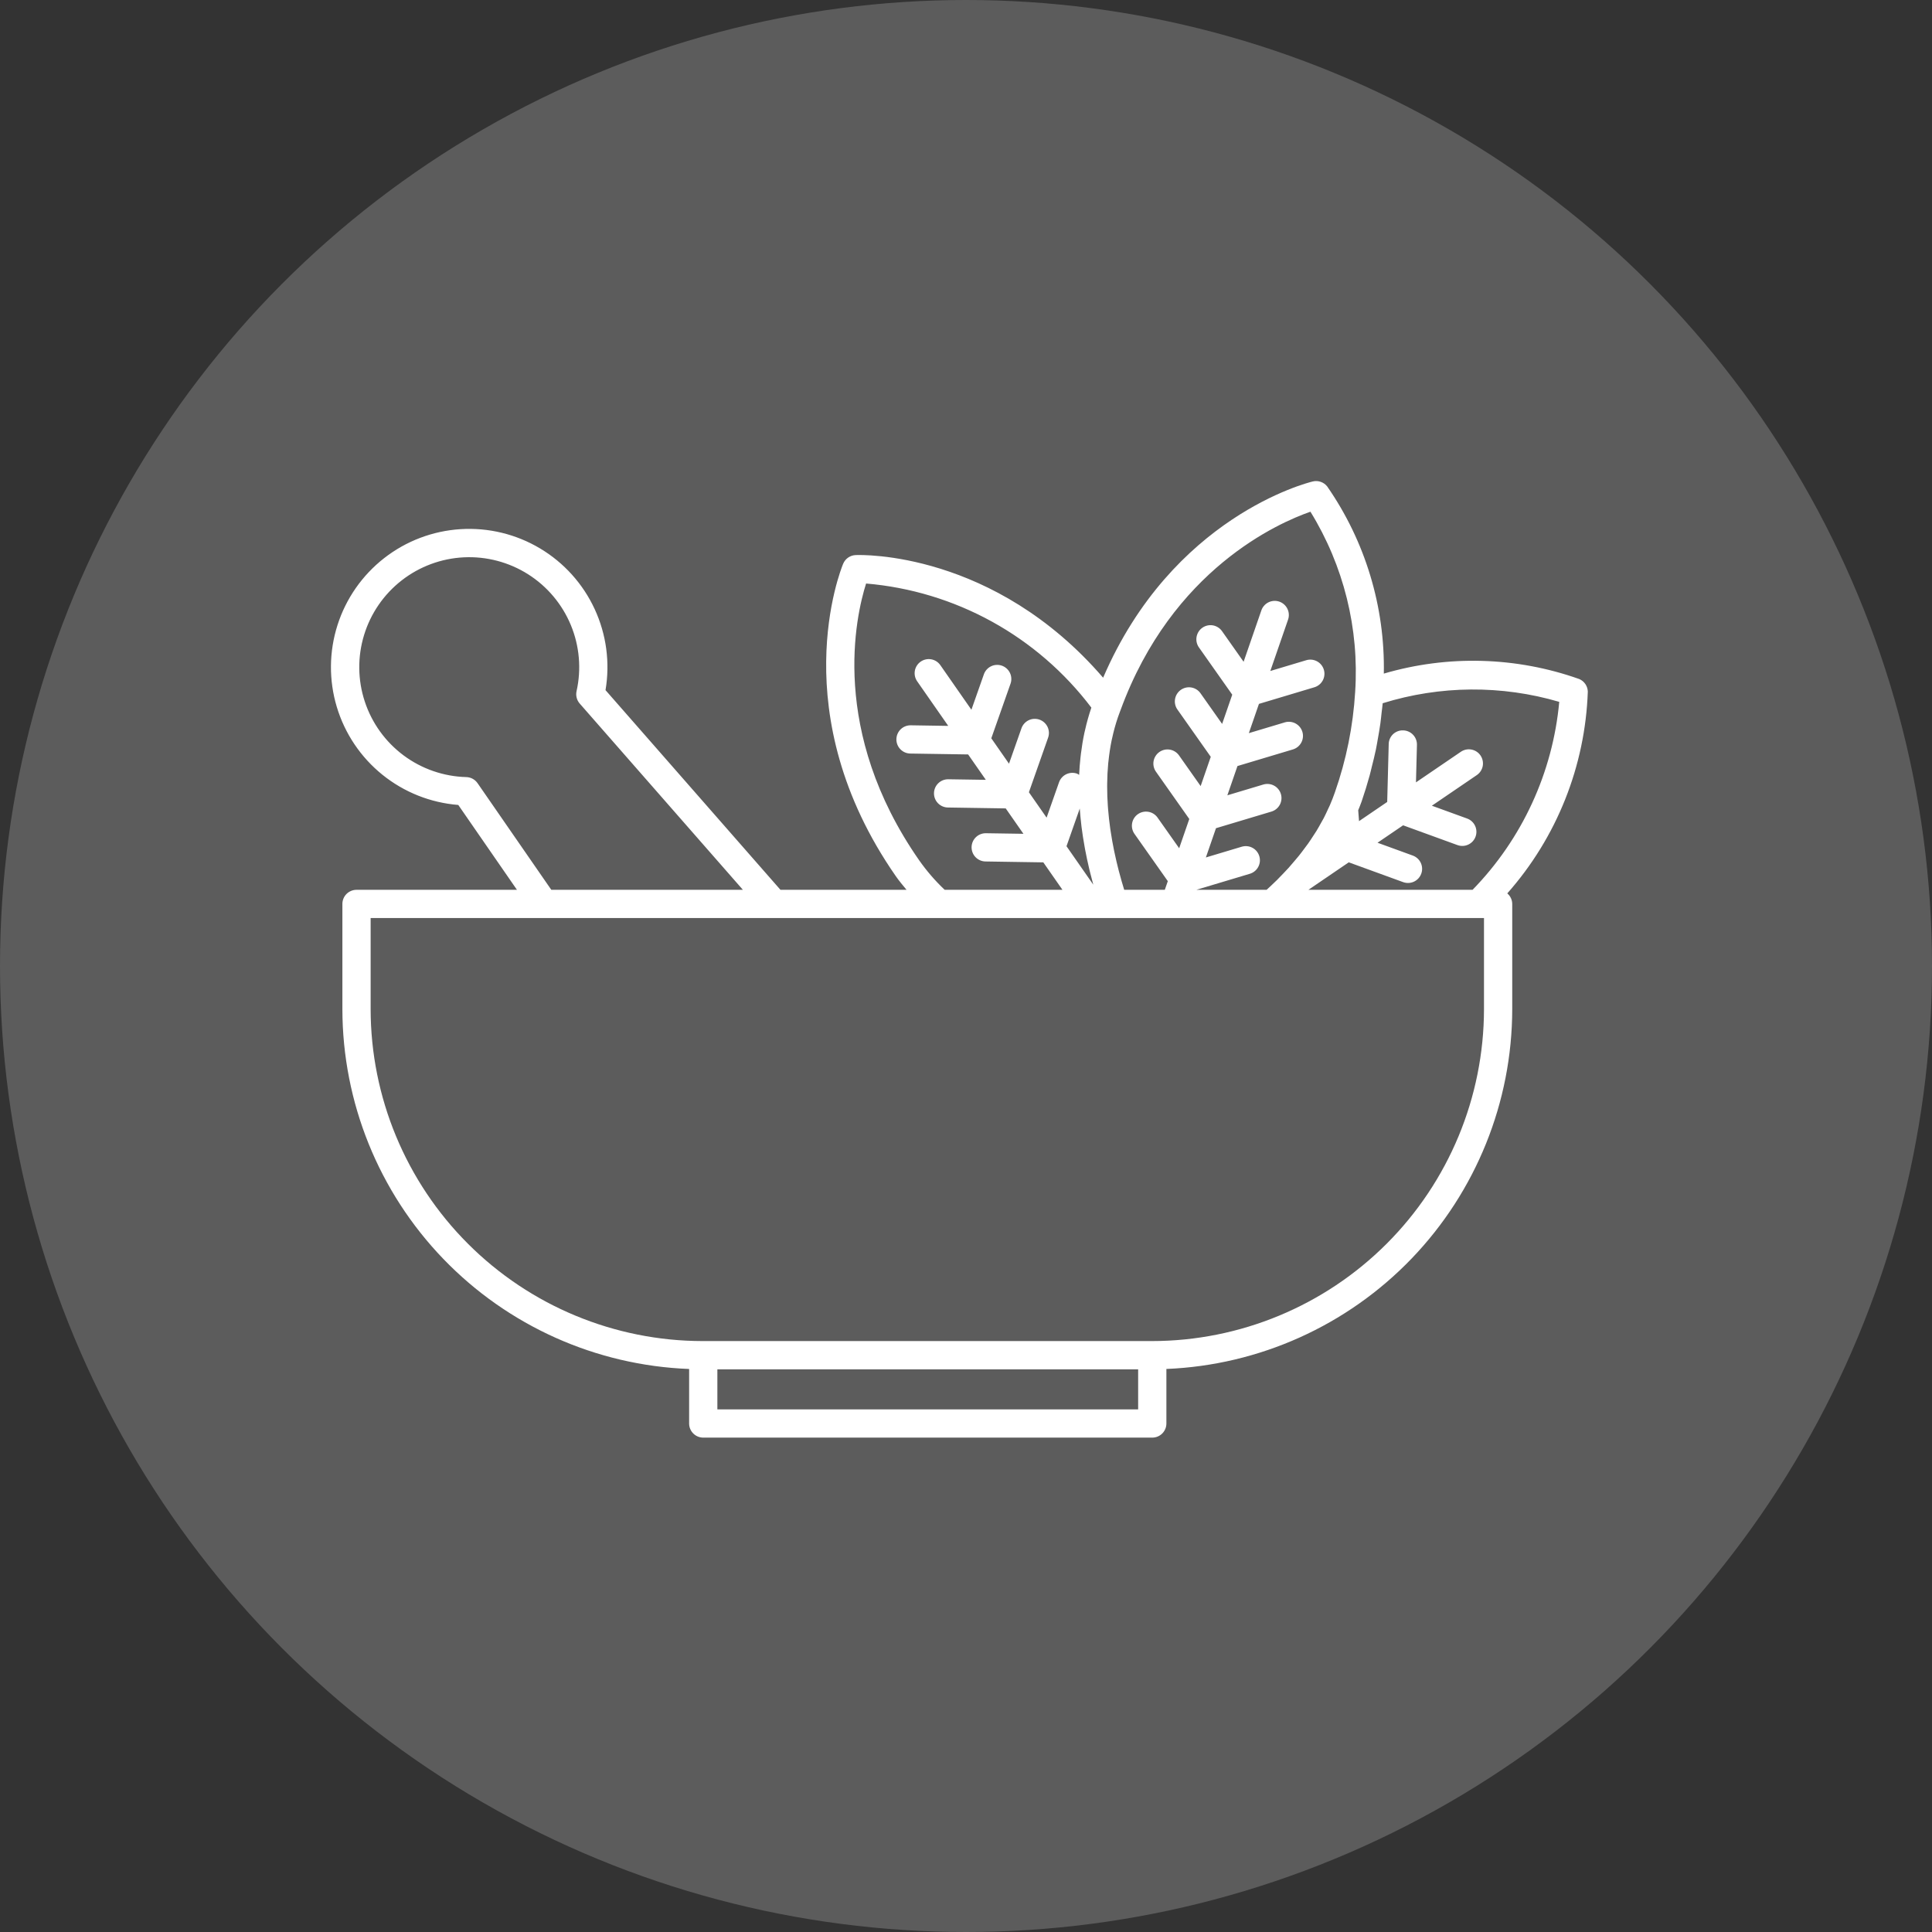
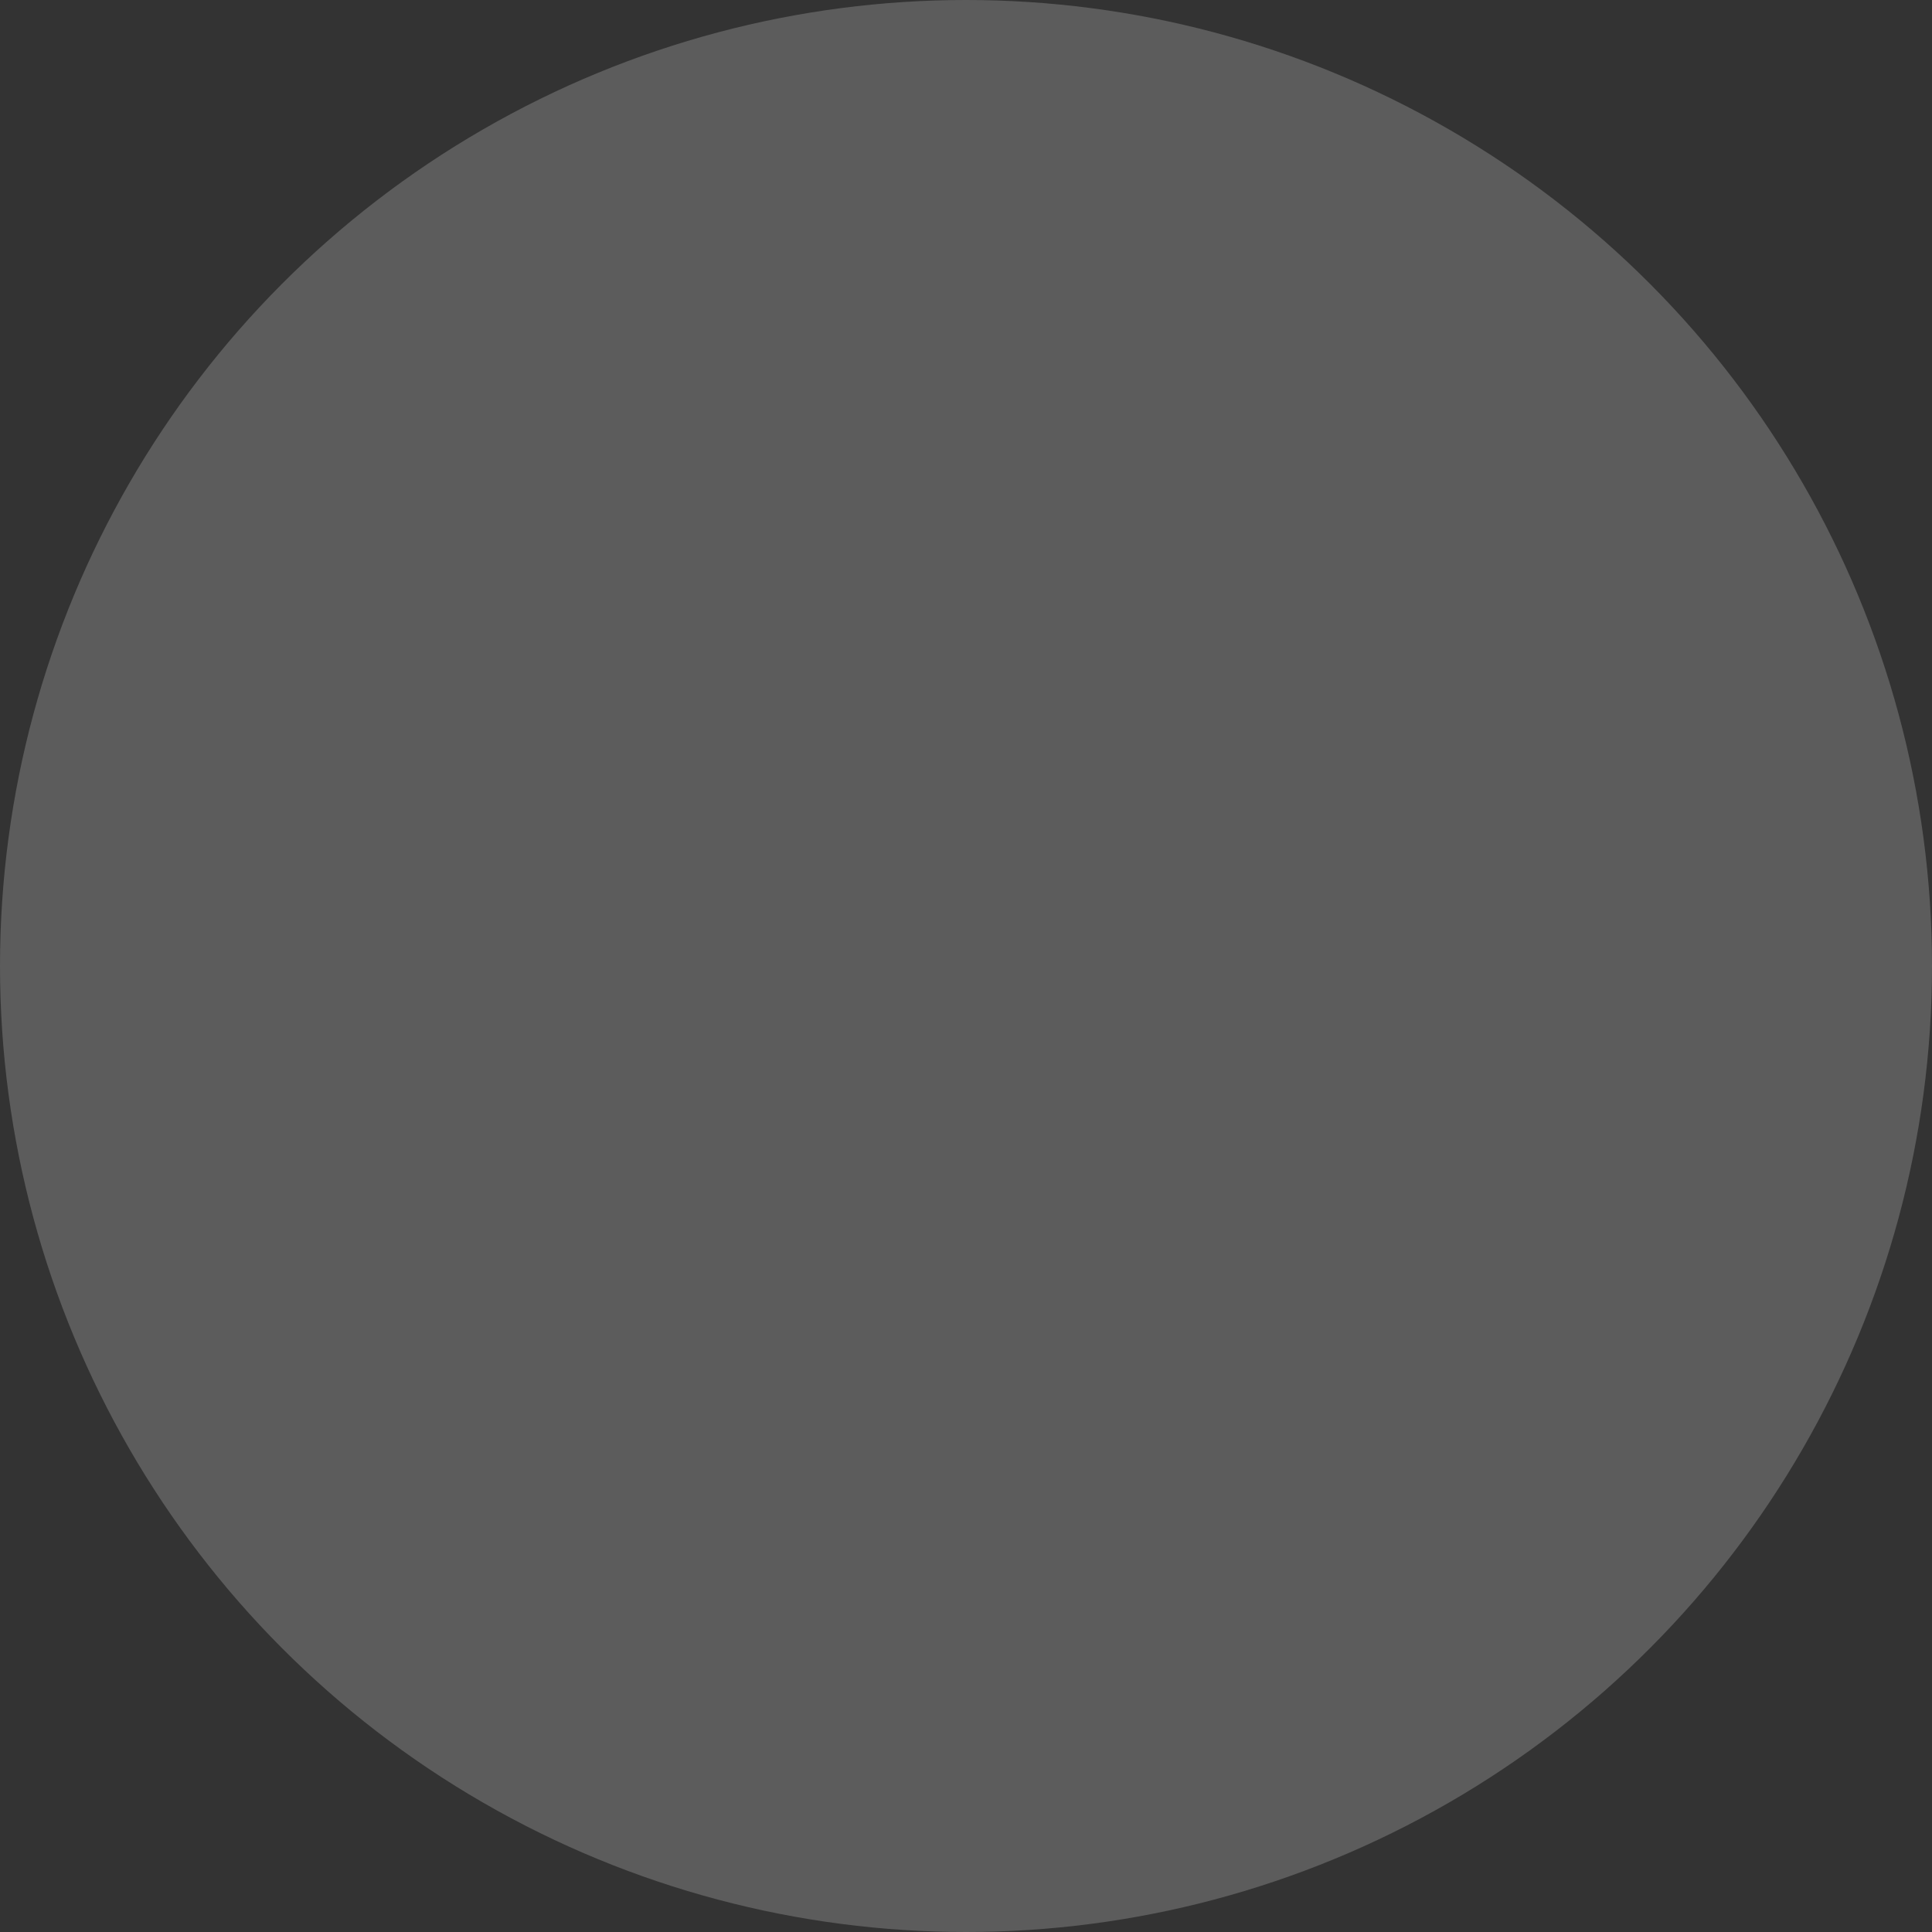
<svg xmlns="http://www.w3.org/2000/svg" width="145" height="145" viewBox="0 0 145 145" fill="none">
  <rect x="0" y="0" width="145" height="145" fill="#333333" stroke="none" />
  <circle cx="72.5" cy="72.5" r="72.5" fill="white" fill-opacity="0.2" />
-   <path d="M118.526 50.963C113.802 49.286 108.668 49.143 103.858 50.555C103.954 45.542 102.467 40.626 99.607 36.506C99.482 36.348 99.314 36.229 99.123 36.163C98.932 36.096 98.726 36.086 98.53 36.133C98.084 36.24 87.982 38.799 82.792 50.863C74.589 41.354 64.652 41.637 64.215 41.66C64.013 41.668 63.818 41.734 63.652 41.85C63.487 41.965 63.358 42.126 63.28 42.312C63.091 42.766 58.752 53.575 67.238 65.767C67.477 66.112 67.76 66.446 68.037 66.782H58.574L45.445 51.796C45.793 49.734 45.51 47.615 44.633 45.717C43.756 43.819 42.326 42.23 40.53 41.159C38.734 40.087 36.656 39.584 34.569 39.714C32.482 39.844 30.483 40.601 28.834 41.887C27.185 43.173 25.963 44.927 25.328 46.919C24.693 48.912 24.675 51.05 25.276 53.052C25.878 55.055 27.07 56.83 28.697 58.143C30.324 59.457 32.31 60.248 34.395 60.413L38.798 66.782H26.757C26.476 66.782 26.206 66.894 26.007 67.092C25.808 67.291 25.697 67.561 25.697 67.842V75.74C25.705 82.731 28.42 89.448 33.271 94.482C38.122 99.516 44.734 102.477 51.72 102.744V106.836C51.72 107.117 51.832 107.386 52.031 107.585C52.229 107.784 52.499 107.896 52.78 107.896H86.48C86.761 107.896 87.031 107.784 87.23 107.585C87.428 107.386 87.54 107.117 87.54 106.836V102.743C94.513 102.457 101.107 99.488 105.944 94.457C110.78 89.425 113.486 82.719 113.496 75.74V67.842C113.495 67.691 113.461 67.542 113.397 67.406C113.333 67.269 113.24 67.148 113.124 67.051C116.837 62.857 118.974 57.502 119.168 51.904C119.162 51.703 119.098 51.507 118.985 51.34C118.871 51.173 118.712 51.042 118.526 50.963ZM98.351 38.405C100.847 42.455 102.02 47.181 101.707 51.928V51.929C101.552 54.498 101.041 57.033 100.188 59.461C100.075 59.789 99.948 60.115 99.807 60.439C99.763 60.541 99.71 60.642 99.663 60.744C99.561 60.965 99.46 61.187 99.346 61.406C99.282 61.528 99.209 61.648 99.142 61.769C99.032 61.967 98.924 62.165 98.804 62.361C98.725 62.49 98.636 62.618 98.553 62.746C98.432 62.932 98.313 63.118 98.183 63.301C98.089 63.435 97.985 63.568 97.886 63.7C97.754 63.877 97.624 64.053 97.483 64.228C97.374 64.365 97.256 64.499 97.141 64.635C96.998 64.804 96.856 64.973 96.706 65.14C96.581 65.277 96.449 65.413 96.32 65.55C96.165 65.713 96.011 65.876 95.849 66.037C95.711 66.174 95.565 66.31 95.421 66.447C95.303 66.559 95.183 66.671 95.061 66.782H89.787L93.808 65.577C94.076 65.495 94.301 65.311 94.433 65.064C94.566 64.817 94.595 64.527 94.514 64.259C94.434 63.99 94.25 63.764 94.004 63.631C93.757 63.497 93.468 63.467 93.199 63.546L90.503 64.354L91.262 62.158L95.42 60.912C95.554 60.872 95.678 60.807 95.786 60.719C95.895 60.631 95.984 60.522 96.051 60.4C96.117 60.277 96.158 60.143 96.172 60.004C96.187 59.865 96.173 59.725 96.133 59.592C96.093 59.458 96.027 59.334 95.939 59.226C95.851 59.118 95.743 59.028 95.62 58.962C95.497 58.896 95.362 58.855 95.224 58.841C95.085 58.827 94.945 58.841 94.811 58.881L92.115 59.689L92.874 57.493L97.032 56.247C97.166 56.207 97.29 56.141 97.399 56.053C97.507 55.965 97.597 55.857 97.663 55.734C97.729 55.612 97.77 55.477 97.785 55.339C97.799 55.2 97.786 55.06 97.746 54.926C97.706 54.793 97.64 54.668 97.552 54.56C97.463 54.452 97.355 54.363 97.232 54.297C97.109 54.231 96.975 54.19 96.836 54.176C96.697 54.162 96.557 54.175 96.424 54.216L93.727 55.024L94.486 52.828L98.644 51.582C98.778 51.542 98.902 51.476 99.01 51.388C99.119 51.3 99.208 51.192 99.275 51.069C99.341 50.947 99.382 50.812 99.396 50.674C99.411 50.535 99.397 50.395 99.357 50.261C99.317 50.128 99.251 50.004 99.163 49.895C99.075 49.788 98.966 49.698 98.844 49.632C98.721 49.566 98.586 49.525 98.448 49.511C98.309 49.497 98.169 49.511 98.035 49.551L95.339 50.359L96.671 46.504C96.717 46.372 96.736 46.233 96.728 46.094C96.72 45.955 96.684 45.818 96.623 45.693C96.562 45.568 96.478 45.456 96.373 45.363C96.269 45.27 96.148 45.2 96.016 45.154C95.884 45.108 95.745 45.089 95.606 45.098C95.467 45.106 95.331 45.142 95.205 45.203C95.08 45.264 94.968 45.349 94.876 45.454C94.783 45.558 94.712 45.679 94.667 45.811L93.335 49.667L91.713 47.366C91.55 47.138 91.304 46.983 91.028 46.935C90.751 46.888 90.467 46.952 90.238 47.114C90.009 47.275 89.853 47.521 89.805 47.797C89.756 48.073 89.819 48.358 89.98 48.587L92.482 52.136L91.723 54.331L90.1 52.031C90.02 51.917 89.918 51.82 89.801 51.746C89.683 51.671 89.552 51.621 89.415 51.597C89.278 51.573 89.137 51.577 89.001 51.607C88.866 51.638 88.737 51.695 88.623 51.775C88.51 51.855 88.413 51.957 88.338 52.075C88.264 52.193 88.213 52.324 88.19 52.461C88.166 52.598 88.169 52.738 88.2 52.874C88.23 53.01 88.287 53.139 88.368 53.252L90.87 56.8L90.111 58.996L88.489 56.696C88.409 56.582 88.307 56.485 88.189 56.411C88.072 56.336 87.94 56.286 87.803 56.262C87.666 56.238 87.525 56.242 87.39 56.272C87.254 56.303 87.125 56.36 87.012 56.44C86.898 56.52 86.801 56.622 86.727 56.74C86.652 56.857 86.602 56.989 86.578 57.126C86.554 57.263 86.558 57.403 86.588 57.539C86.619 57.675 86.676 57.803 86.756 57.917L89.258 61.466L88.499 63.662L86.876 61.361C86.715 61.132 86.468 60.975 86.191 60.928C85.914 60.88 85.629 60.944 85.399 61.106C85.17 61.267 85.013 61.514 84.966 61.791C84.918 62.068 84.982 62.353 85.144 62.583L87.646 66.131L87.421 66.782H84.373L84.37 66.772C84.238 66.346 84.111 65.899 83.989 65.438C83.981 65.408 83.973 65.38 83.965 65.35C83.85 64.907 83.743 64.448 83.644 63.979C83.631 63.92 83.618 63.861 83.606 63.802C83.512 63.346 83.43 62.878 83.359 62.404C83.347 62.328 83.335 62.251 83.324 62.174C83.257 61.704 83.204 61.226 83.165 60.744C83.158 60.662 83.152 60.58 83.146 60.497C83.112 60.013 83.094 59.523 83.094 59.032C83.094 58.953 83.095 58.873 83.096 58.794C83.102 58.295 83.126 57.795 83.173 57.295C83.179 57.228 83.189 57.162 83.196 57.095C83.251 56.581 83.326 56.068 83.431 55.559C83.44 55.516 83.452 55.474 83.461 55.432C83.575 54.896 83.72 54.367 83.896 53.849L83.968 53.648C84.004 53.546 84.039 53.445 84.081 53.343C84.089 53.323 84.094 53.308 84.103 53.286C87.973 42.715 95.983 39.227 98.351 38.405ZM81.038 60.68C81.068 61.093 81.105 61.502 81.154 61.906C81.16 61.954 81.164 62.004 81.17 62.053C81.234 62.559 81.313 63.055 81.401 63.543C81.416 63.626 81.43 63.709 81.446 63.792C81.535 64.263 81.633 64.723 81.74 65.172C81.76 65.256 81.78 65.339 81.8 65.422C81.881 65.754 81.966 66.079 82.053 66.396L80.043 63.51L81.038 60.68ZM68.979 64.558C62.24 54.874 64.228 46.228 65.002 43.794C68.316 44.074 71.534 45.048 74.447 46.653C77.359 48.258 79.902 50.458 81.909 53.109L81.899 53.138C81.717 53.675 81.564 54.221 81.44 54.774C81.424 54.847 81.404 54.919 81.388 54.992C81.276 55.512 81.192 56.035 81.127 56.559C81.115 56.655 81.104 56.751 81.093 56.848C81.046 57.284 81.009 57.721 80.991 58.156C80.942 58.12 80.89 58.089 80.835 58.063C80.57 57.97 80.279 57.986 80.025 58.107C79.772 58.229 79.577 58.446 79.483 58.711L78.549 61.366L77.221 59.46L78.662 55.365C78.709 55.233 78.729 55.094 78.722 54.955C78.714 54.815 78.68 54.679 78.62 54.553C78.559 54.427 78.475 54.314 78.371 54.221C78.268 54.128 78.147 54.056 78.015 54.01C77.883 53.964 77.744 53.944 77.605 53.951C77.466 53.959 77.329 53.994 77.204 54.054C77.078 54.115 76.965 54.2 76.872 54.304C76.779 54.408 76.708 54.529 76.662 54.661L75.727 57.316L74.399 55.41L75.841 51.315C75.887 51.184 75.908 51.044 75.9 50.905C75.893 50.766 75.859 50.629 75.798 50.503C75.738 50.377 75.654 50.265 75.55 50.172C75.446 50.078 75.325 50.007 75.194 49.96C75.062 49.914 74.923 49.894 74.784 49.902C74.644 49.909 74.508 49.944 74.382 50.005C74.257 50.065 74.144 50.15 74.051 50.254C73.958 50.358 73.887 50.479 73.841 50.611L72.906 53.267L70.574 49.92C70.495 49.806 70.393 49.709 70.276 49.633C70.159 49.559 70.028 49.507 69.891 49.483C69.754 49.458 69.614 49.461 69.478 49.491C69.342 49.521 69.213 49.577 69.099 49.657C68.984 49.736 68.887 49.838 68.812 49.955C68.737 50.072 68.686 50.203 68.661 50.34C68.637 50.477 68.64 50.617 68.669 50.753C68.699 50.889 68.756 51.018 68.835 51.132L71.167 54.479L68.351 54.435H68.335C68.055 54.436 67.787 54.546 67.588 54.743C67.39 54.941 67.278 55.208 67.276 55.488C67.273 55.767 67.382 56.036 67.578 56.236C67.773 56.437 68.04 56.551 68.319 56.555L72.66 56.622L73.988 58.528L71.173 58.485H71.156C70.876 58.485 70.608 58.596 70.41 58.793C70.212 58.99 70.099 59.258 70.097 59.537C70.095 59.817 70.203 60.086 70.399 60.286C70.594 60.486 70.861 60.601 71.141 60.605L75.481 60.672L76.81 62.578L73.995 62.535H73.978C73.698 62.535 73.43 62.646 73.232 62.843C73.033 63.04 72.921 63.308 72.919 63.587C72.917 63.867 73.025 64.136 73.221 64.336C73.416 64.536 73.683 64.651 73.962 64.655L78.303 64.722L79.739 66.782H70.9C70.186 66.107 69.543 65.362 68.979 64.558ZM35.842 58.779C35.747 58.642 35.621 58.529 35.474 58.449C35.328 58.37 35.164 58.327 34.997 58.322C33.297 58.277 31.653 57.708 30.289 56.693C28.925 55.677 27.908 54.265 27.377 52.65C26.845 51.034 26.826 49.294 27.322 47.667C27.817 46.041 28.803 44.607 30.144 43.562C31.486 42.516 33.117 41.911 34.816 41.828C36.514 41.746 38.197 42.19 39.633 43.099C41.07 44.009 42.19 45.341 42.842 46.912C43.493 48.483 43.643 50.216 43.271 51.876C43.235 52.038 43.238 52.207 43.28 52.368C43.321 52.529 43.4 52.678 43.509 52.803L55.756 66.782H41.376L35.842 58.779ZM85.42 105.776H53.84V102.772H85.42V105.776ZM111.376 75.74C111.367 82.346 108.739 88.678 104.067 93.348C99.396 98.018 93.062 100.644 86.457 100.65H52.726C46.122 100.642 39.791 98.016 35.121 93.346C30.451 88.676 27.824 82.344 27.817 75.74V68.902H88.173L88.176 68.902L88.179 68.902H111.376V75.74ZM110.519 66.782H98.199L101.227 64.719L105.306 66.204C105.437 66.252 105.577 66.273 105.716 66.268C105.855 66.262 105.992 66.229 106.119 66.17C106.245 66.111 106.359 66.028 106.453 65.925C106.547 65.822 106.62 65.702 106.668 65.571C106.716 65.44 106.737 65.3 106.731 65.161C106.725 65.022 106.691 64.885 106.632 64.759C106.573 64.632 106.489 64.519 106.386 64.425C106.283 64.331 106.162 64.258 106.031 64.211L103.386 63.248L105.306 61.941L109.385 63.425C109.65 63.521 109.941 63.508 110.196 63.389C110.451 63.27 110.648 63.055 110.744 62.791C110.84 62.526 110.827 62.235 110.708 61.98C110.59 61.725 110.374 61.528 110.11 61.432L107.465 60.47L110.836 58.173C111.068 58.015 111.228 57.771 111.281 57.495C111.333 57.218 111.273 56.933 111.115 56.7C111.037 56.585 110.937 56.487 110.82 56.41C110.704 56.334 110.573 56.282 110.437 56.256C110.16 56.203 109.875 56.263 109.642 56.421L106.271 58.718L106.344 55.903C106.347 55.764 106.324 55.626 106.274 55.496C106.224 55.366 106.149 55.247 106.053 55.146C105.957 55.045 105.842 54.964 105.715 54.907C105.588 54.851 105.451 54.82 105.312 54.816C105.172 54.811 105.033 54.833 104.902 54.882C104.771 54.932 104.651 55.007 104.55 55.103C104.449 55.199 104.368 55.315 104.312 55.443C104.256 55.571 104.226 55.709 104.225 55.849L104.112 60.188L101.998 61.628L101.936 60.81C102.023 60.591 102.116 60.373 102.192 60.152C102.417 59.499 102.616 58.847 102.796 58.195C102.855 57.982 102.9 57.77 102.954 57.557C103.065 57.119 103.175 56.682 103.265 56.246C103.318 55.991 103.358 55.738 103.404 55.484C103.474 55.091 103.544 54.699 103.598 54.308C103.635 54.039 103.661 53.771 103.69 53.503C103.717 53.262 103.754 53.019 103.774 52.779C108.084 51.44 112.694 51.404 117.024 52.676C116.535 57.984 114.239 62.964 110.519 66.782Z" fill="white" />
</svg>